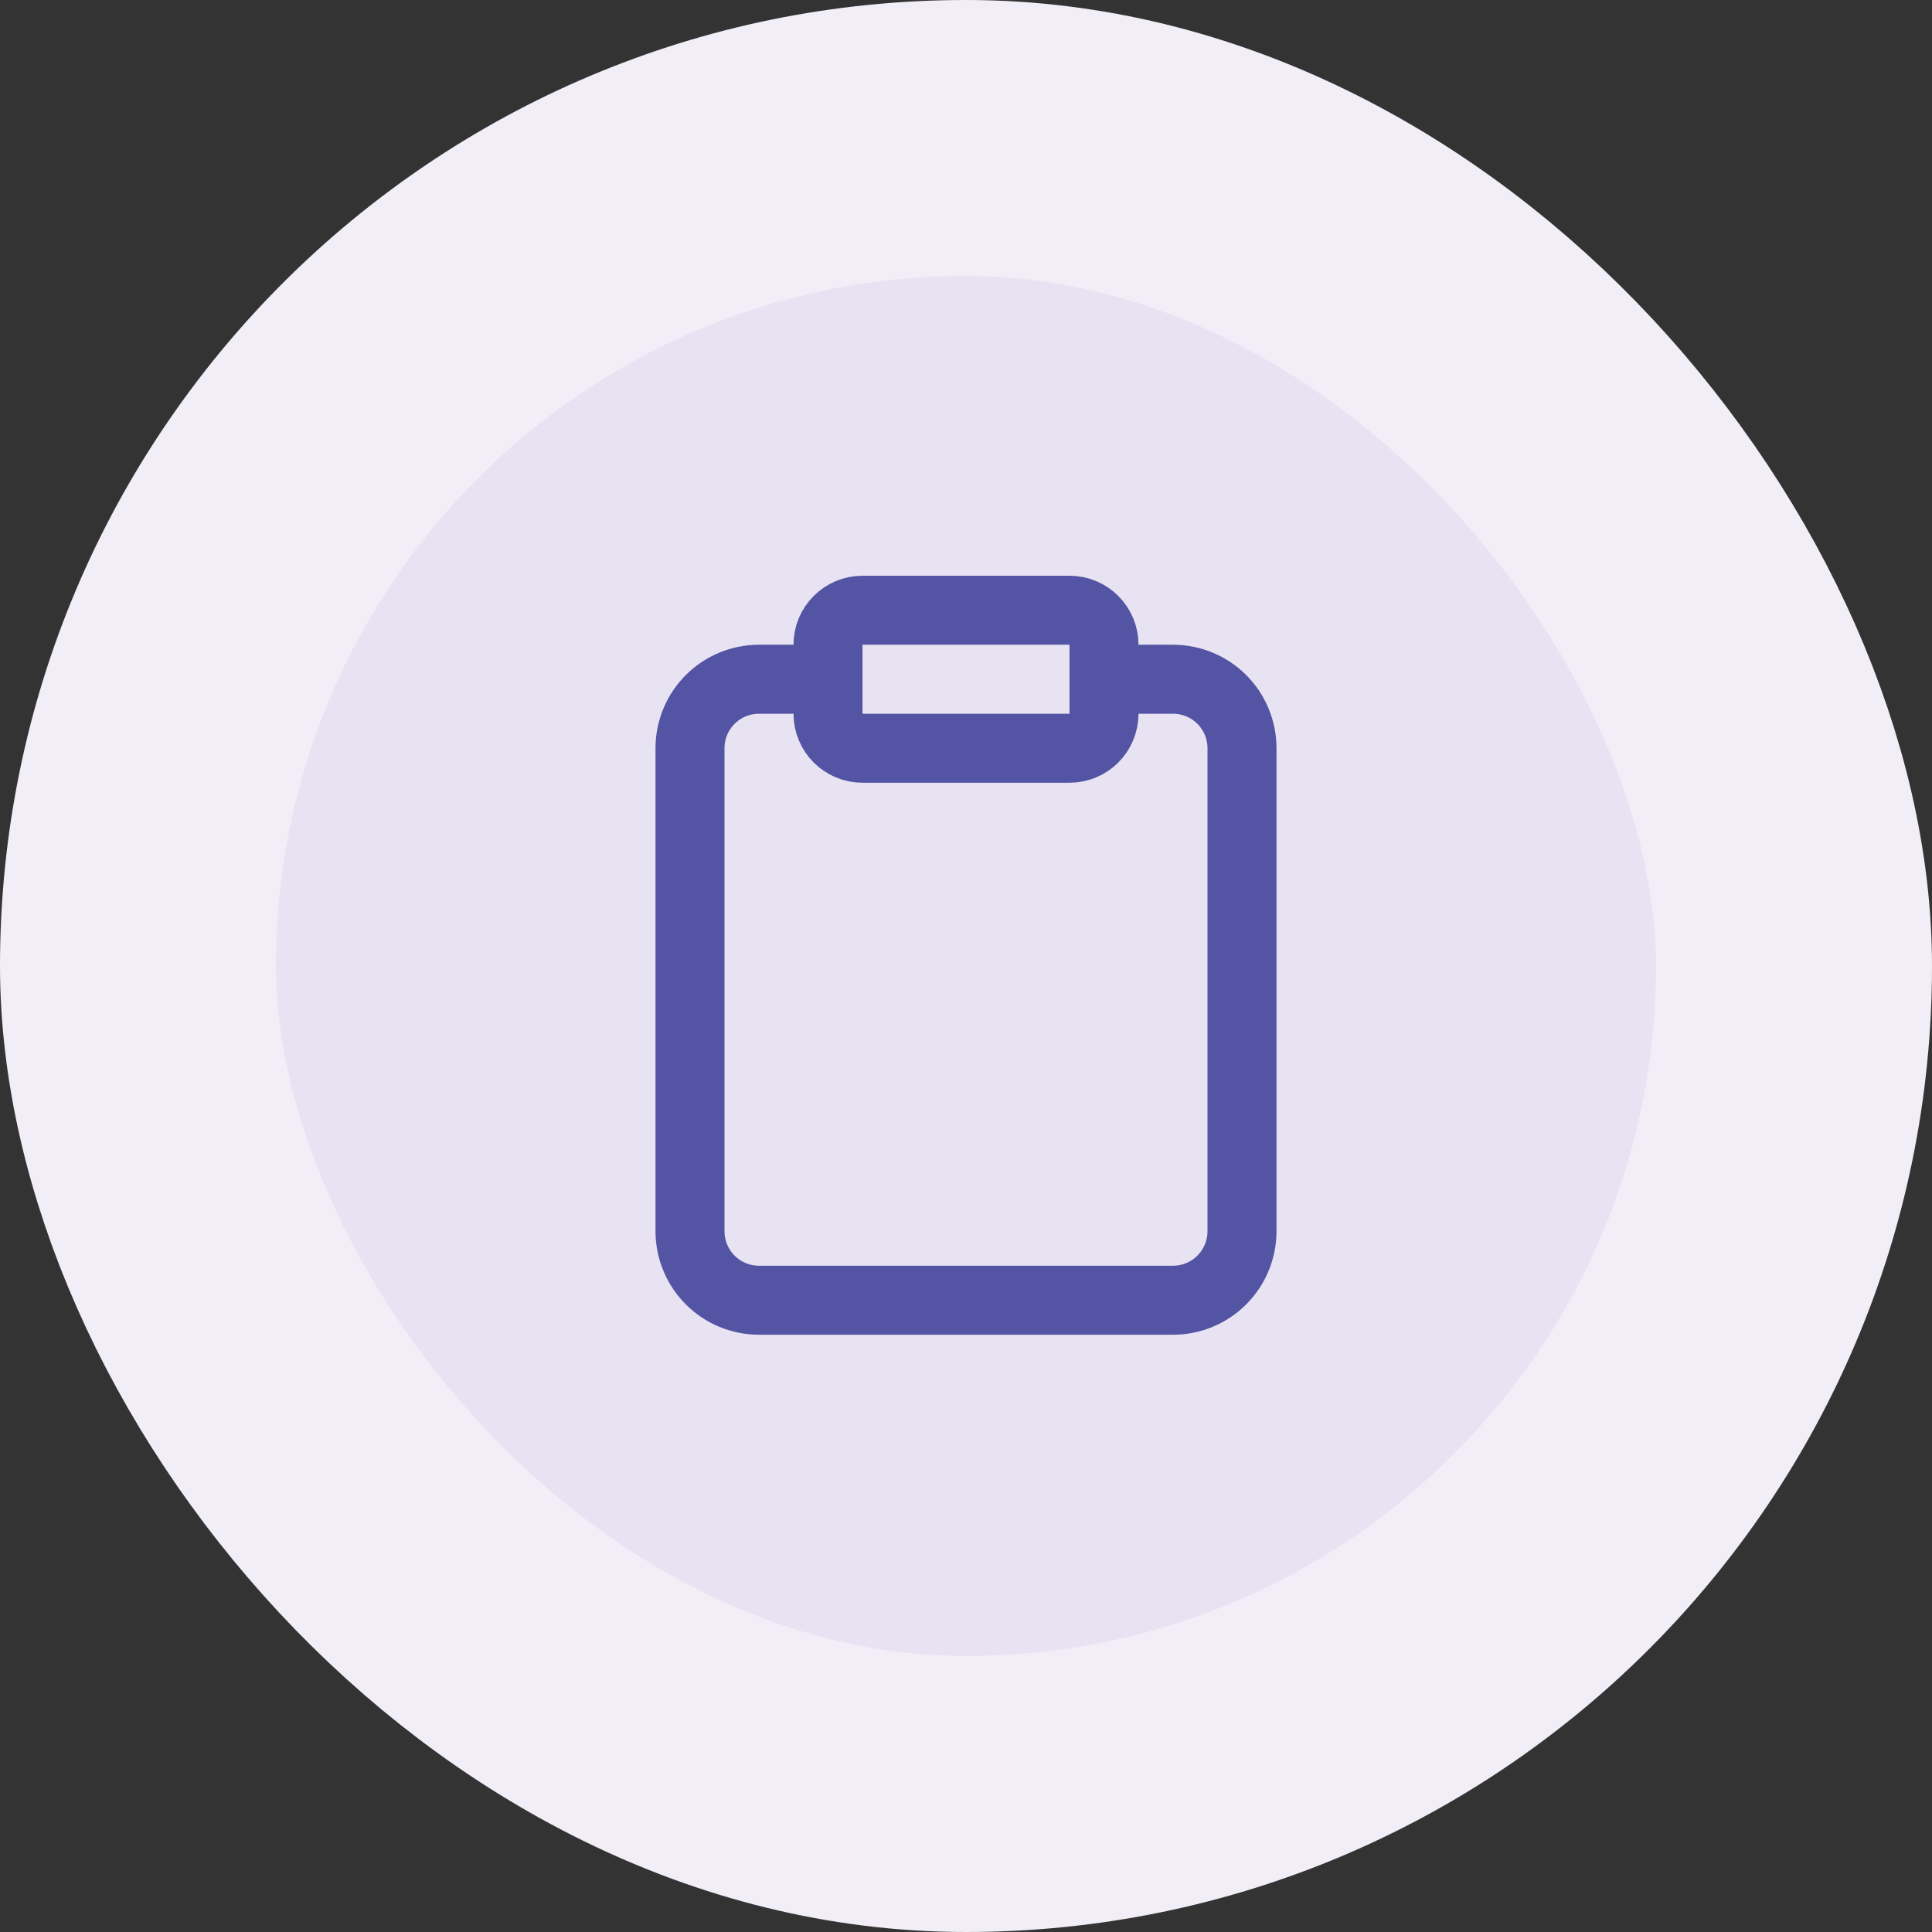
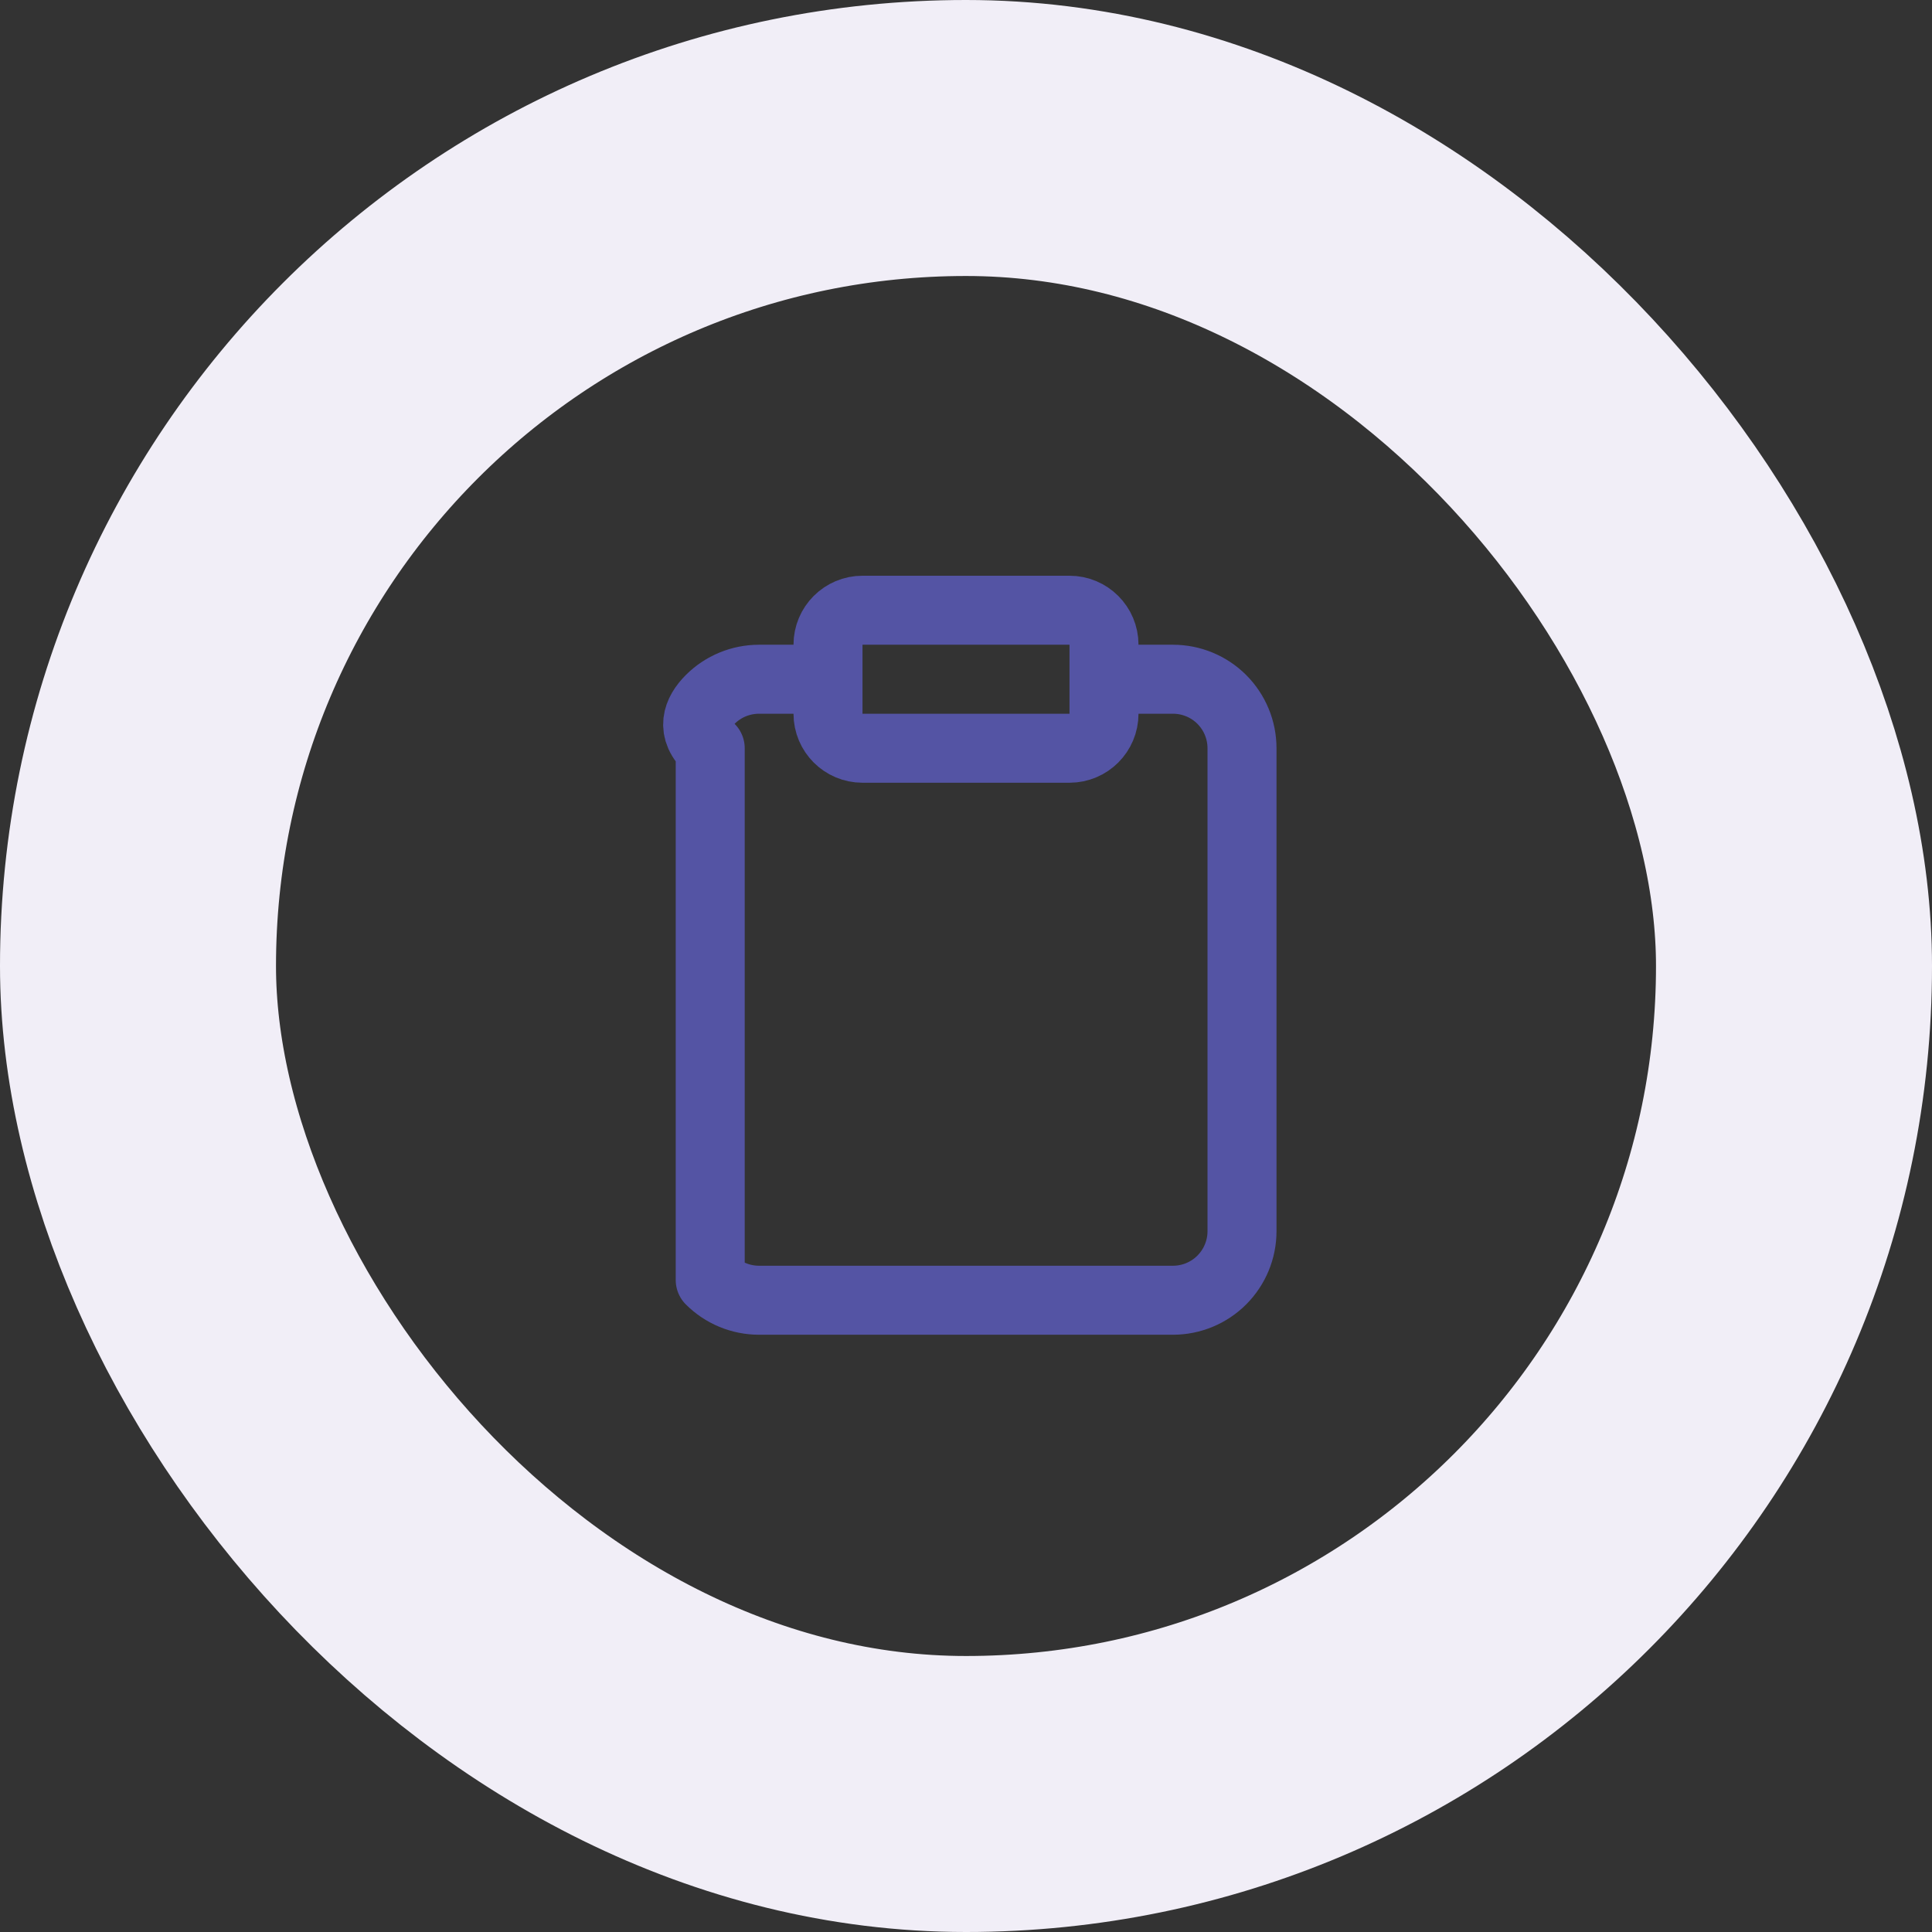
<svg xmlns="http://www.w3.org/2000/svg" width="56" height="56" viewBox="0 0 56 56" fill="none">
  <rect x="0" y="0" width="56" height="56" fill="#333333" stroke="none" />
-   <rect x="4" y="4" width="48" height="48" rx="24" fill="#E8E3F2" />
  <rect x="4" y="4" width="48" height="48" rx="24" stroke="#F1EEF7" stroke-width="8" />
-   <path d="M32 19.688H34C34.53 19.688 35.039 19.898 35.414 20.273C35.789 20.648 36 21.157 36 21.688V35.688C36 36.218 35.789 36.727 35.414 37.102C35.039 37.477 34.53 37.688 34 37.688H22C21.47 37.688 20.961 37.477 20.586 37.102C20.211 36.727 20 36.218 20 35.688V21.688C20 21.157 20.211 20.648 20.586 20.273C20.961 19.898 21.47 19.688 22 19.688H24M25 17.688H31C31.552 17.688 32 18.135 32 18.688V20.688C32 21.24 31.552 21.688 31 21.688H25C24.448 21.688 24 21.24 24 20.688V18.688C24 18.135 24.448 17.688 25 17.688Z" stroke="#5454A4" stroke-width="2" stroke-linecap="round" stroke-linejoin="round" />
+   <path d="M32 19.688H34C34.53 19.688 35.039 19.898 35.414 20.273C35.789 20.648 36 21.157 36 21.688V35.688C36 36.218 35.789 36.727 35.414 37.102C35.039 37.477 34.53 37.688 34 37.688H22C21.47 37.688 20.961 37.477 20.586 37.102V21.688C20 21.157 20.211 20.648 20.586 20.273C20.961 19.898 21.47 19.688 22 19.688H24M25 17.688H31C31.552 17.688 32 18.135 32 18.688V20.688C32 21.24 31.552 21.688 31 21.688H25C24.448 21.688 24 21.24 24 20.688V18.688C24 18.135 24.448 17.688 25 17.688Z" stroke="#5454A4" stroke-width="2" stroke-linecap="round" stroke-linejoin="round" />
</svg>